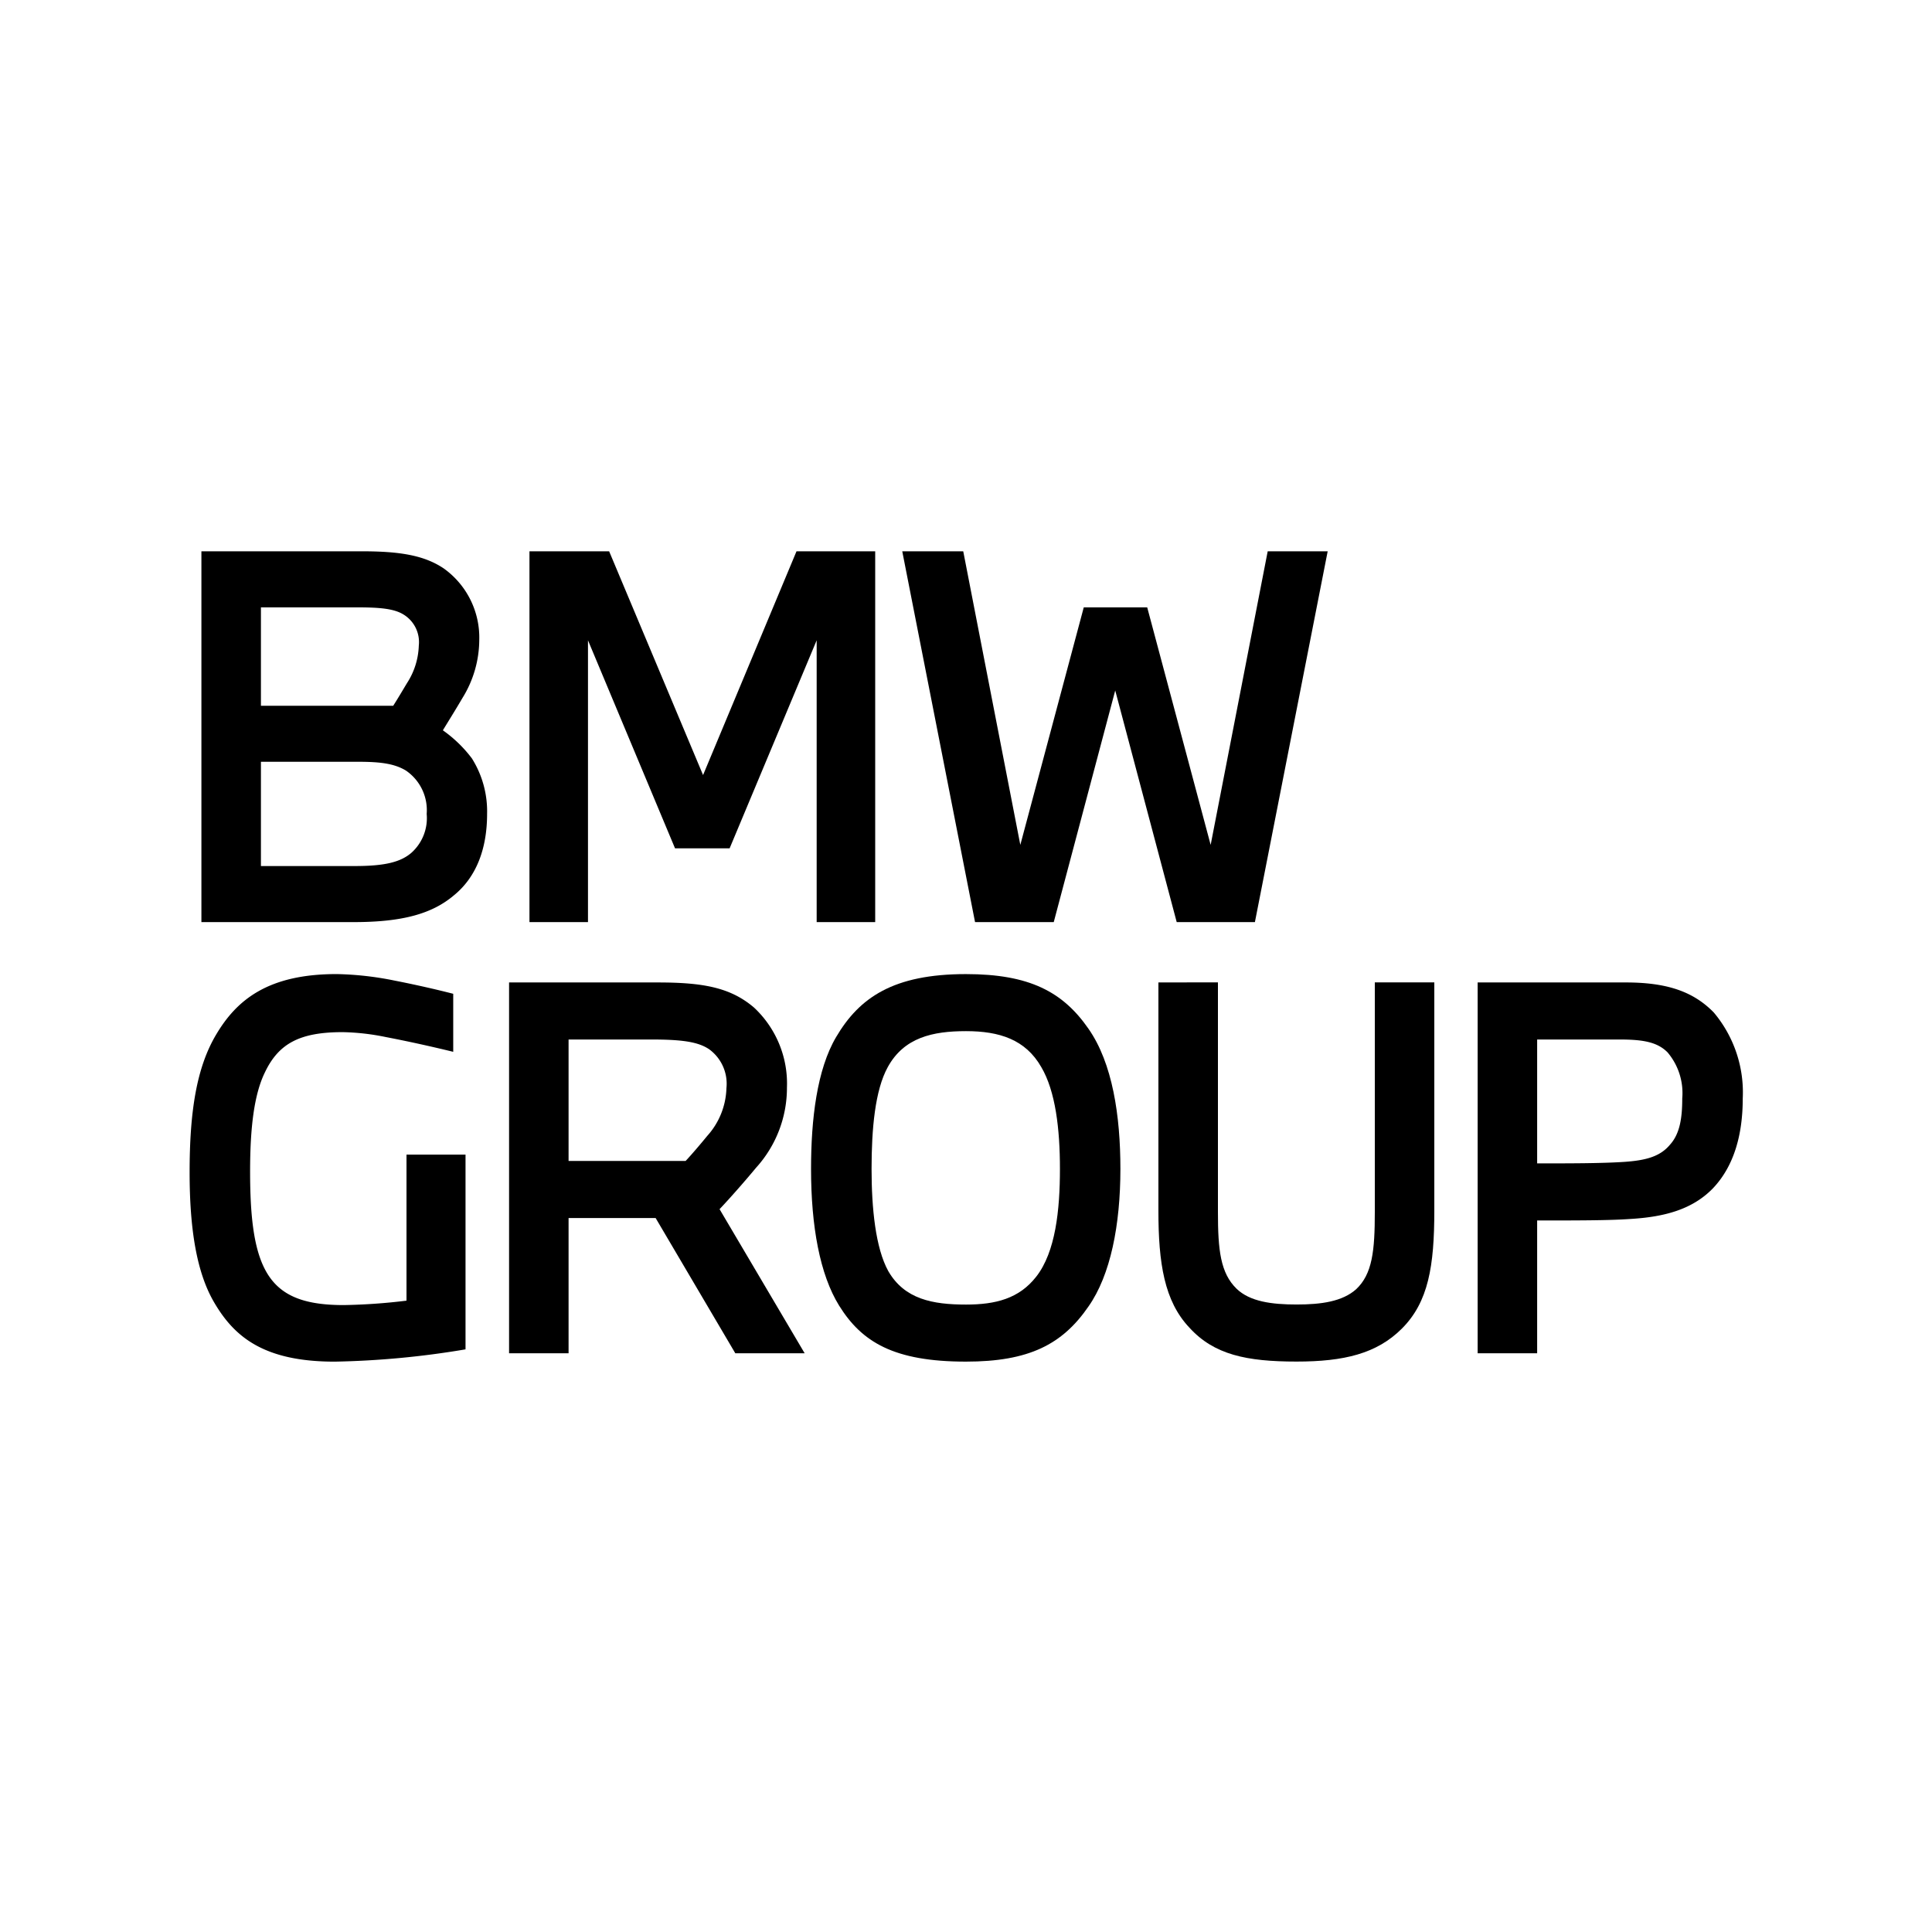
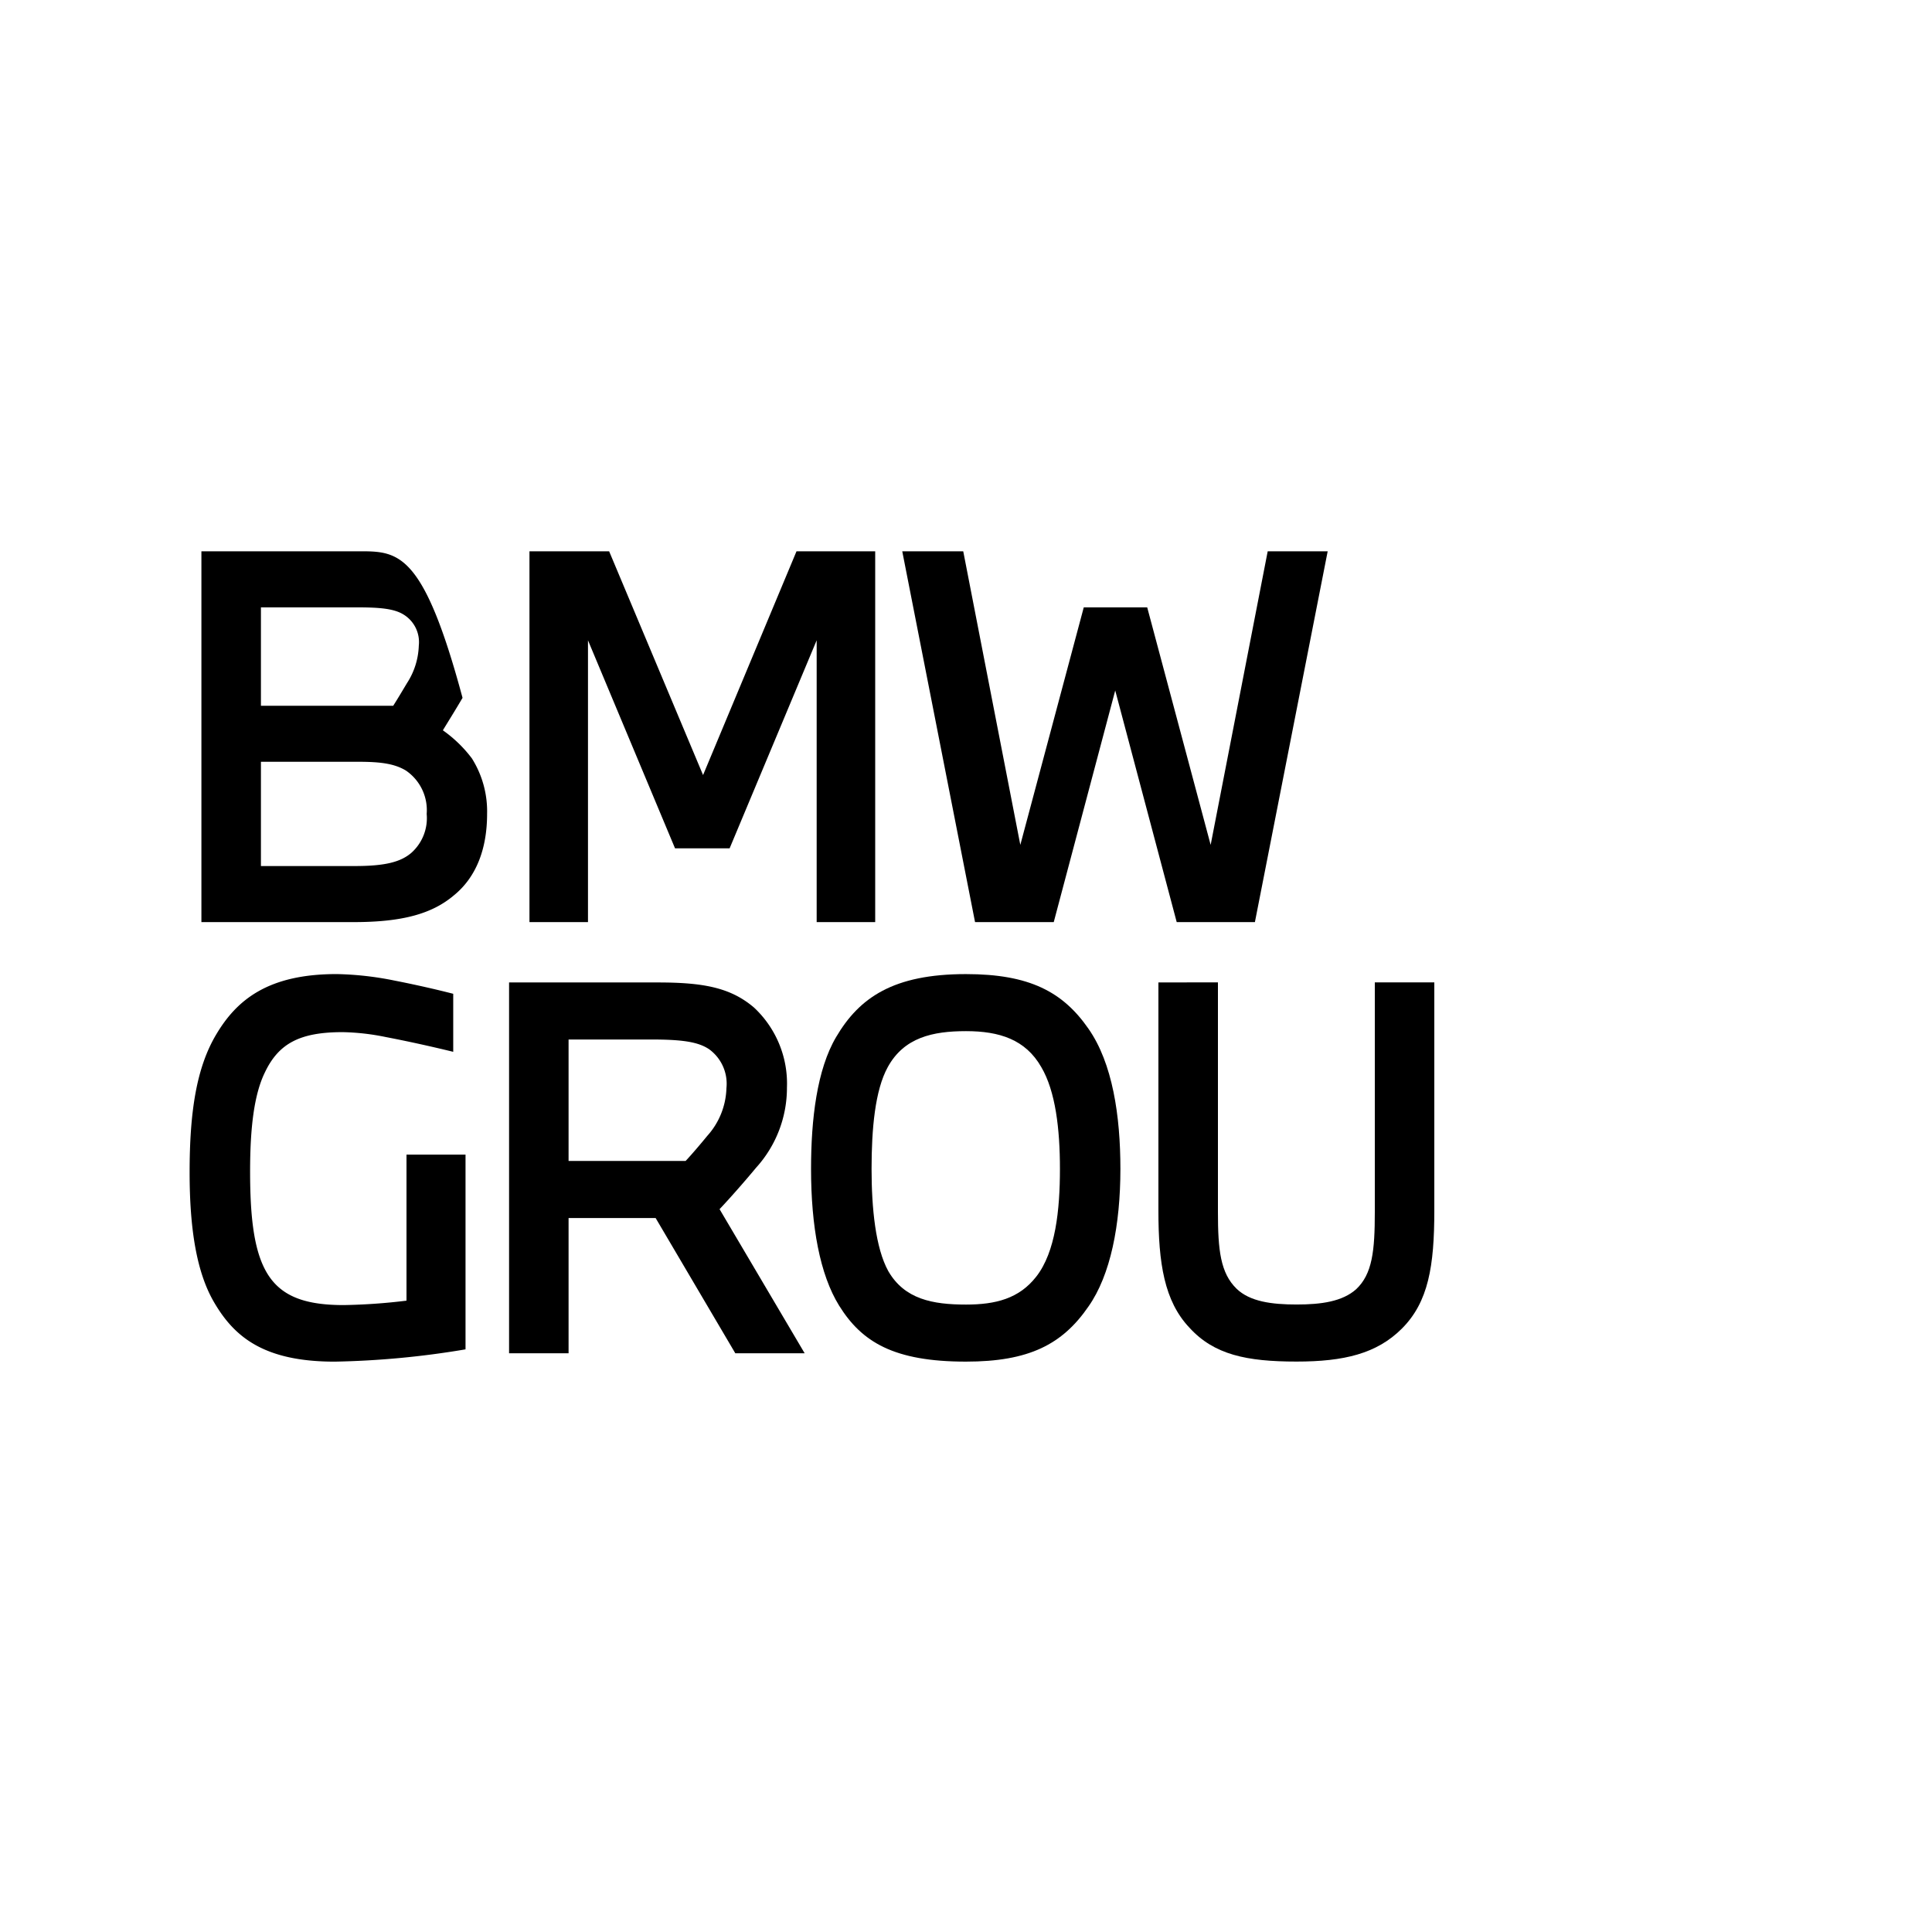
<svg xmlns="http://www.w3.org/2000/svg" width="180" height="180" viewBox="0 0 180 180">
  <g id="favicon" transform="translate(23129 22093)">
    <rect id="Rechteck_6091" data-name="Rechteck 6091" width="180" height="180" transform="translate(-23129 -22093)" fill="#fff" />
    <g id="BMWGroupNext_Wordmark_Black_RGB" transform="translate(-23111.334 -22041.637)">
-       <path id="Pfad_49196" data-name="Pfad 49196" d="M4.955,34.547h14.2c4.536,0,7.286-.779,9.3-2.474,2.108-1.7,3.116-4.353,3.116-7.606a9.261,9.261,0,0,0-1.42-5.177,12.112,12.112,0,0,0-2.7-2.612c.5-.825,1.191-1.924,1.833-3.024a10.348,10.348,0,0,0,1.558-5.406,7.916,7.916,0,0,0-3.3-6.644C25.712.367,23.421,0,19.893,0H4.955V34.547ZM10.5,29.324V19.61h9.073c2.108,0,3.391.183,4.445.825a4.466,4.466,0,0,1,1.925,4.032,4.333,4.333,0,0,1-1.421,3.62c-1.008.87-2.474,1.237-5.269,1.237Zm0-14.937V5.223h8.889c2.016,0,3.437.092,4.353.642A3.011,3.011,0,0,1,25.208,8.8a6.791,6.791,0,0,1-1.1,3.482c-.412.687-.871,1.466-1.283,2.108H10.5Z" transform="translate(-3.856 0)" />
+       <path id="Pfad_49196" data-name="Pfad 49196" d="M4.955,34.547h14.2c4.536,0,7.286-.779,9.3-2.474,2.108-1.7,3.116-4.353,3.116-7.606a9.261,9.261,0,0,0-1.42-5.177,12.112,12.112,0,0,0-2.7-2.612c.5-.825,1.191-1.924,1.833-3.024C25.712.367,23.421,0,19.893,0H4.955V34.547ZM10.5,29.324V19.61h9.073c2.108,0,3.391.183,4.445.825a4.466,4.466,0,0,1,1.925,4.032,4.333,4.333,0,0,1-1.421,3.62c-1.008.87-2.474,1.237-5.269,1.237Zm0-14.937V5.223h8.889c2.016,0,3.437.092,4.353.642A3.011,3.011,0,0,1,25.208,8.8a6.791,6.791,0,0,1-1.1,3.482c-.412.687-.871,1.466-1.283,2.108H10.5Z" transform="translate(-3.856 0)" />
      <path id="Pfad_49197" data-name="Pfad 49197" d="M148.113,34.547V8.293l8.11,19.381h5.086l8.11-19.381V34.547h5.453V0h-7.331l-8.706,20.847L150.084,0h-7.423V34.547Z" transform="translate(-110.998 0)" />
      <path id="Pfad_49198" data-name="Pfad 49198" d="M313.266,34.547l5.728-21.58,5.728,21.58h7.286L338.788,0H333.2l-5.315,27.354-5.911-22.13h-5.911l-5.911,22.13L304.834,0h-5.682l6.782,34.547Z" transform="translate(-232.757 0)" />
      <path id="Pfad_49199" data-name="Pfad 49199" d="M25.706,212.443V194.3h-5.5v13.608a54.529,54.529,0,0,1-5.865.412c-3.895,0-6.14-.962-7.377-3.436-1.008-2.016-1.329-4.994-1.329-9.026s.367-7.148,1.375-9.21c1.283-2.7,3.253-3.757,7.24-3.757a21.765,21.765,0,0,1,4.032.458c2.154.412,4.4.916,6.278,1.375v-5.406c-1.42-.366-3.391-.825-5.5-1.237a29.547,29.547,0,0,0-5.361-.6c-6.369,0-9.3,2.383-11.226,5.636C.642,186.189,0,190.312,0,195.948,0,201.355.687,205.3,2.245,208c1.879,3.253,4.628,5.59,11.272,5.59a81.652,81.652,0,0,0,12.189-1.145Z" transform="translate(0 -138.092)" />
      <path id="Pfad_49200" data-name="Pfad 49200" d="M139.644,215.54v-12.6h8.11l7.423,12.6h6.461l-7.927-13.425c.87-.916,2.291-2.52,3.391-3.849a11.07,11.07,0,0,0,2.887-7.468,9.688,9.688,0,0,0-3.07-7.468c-2.2-1.878-4.765-2.337-8.981-2.337H134.1V215.54Zm0-17.915V186.308h7.7c2.933,0,4.4.229,5.407.916a3.976,3.976,0,0,1,1.6,3.62,6.919,6.919,0,0,1-1.787,4.444c-.6.733-1.375,1.649-2.016,2.337Z" transform="translate(-104.337 -140.823)" />
      <path id="Pfad_49201" data-name="Pfad 49201" d="M275.3,177.483c-6.782,0-9.943,2.2-12.1,5.865-1.787,3.024-2.337,7.652-2.337,12.279,0,5.361.825,9.851,2.612,12.738,2.108,3.39,5.086,5.223,11.822,5.223,5.865,0,8.981-1.6,11.41-5.132,2.062-2.932,2.978-7.606,2.978-12.829,0-4.949-.733-9.851-2.978-13.058-2.383-3.436-5.5-5.086-11.41-5.086Zm0,5.315c3.116,0,5.544.779,7.011,3.345,1.329,2.245,1.741,5.773,1.741,9.484,0,3.849-.412,7.743-2.2,10.034-1.6,2.062-3.8,2.612-6.552,2.612-3.116,0-5.728-.5-7.24-3.116-1.191-2.154-1.558-5.865-1.558-9.53,0-3.711.321-7.331,1.512-9.484,1.512-2.749,4.17-3.345,7.286-3.345Z" transform="translate(-202.966 -138.092)" />
      <path id="Pfad_49202" data-name="Pfad 49202" d="M406.676,180.993v21.26c0,4.9.55,8.431,2.887,10.9,2.291,2.52,5.315,3.161,9.989,3.161,4.4,0,7.469-.733,9.806-3.07,2.474-2.474,3.024-5.819,3.024-11v-21.26h-5.544v21.4c0,3.62-.229,5.773-1.741,7.193-1.283,1.145-3.253,1.421-5.544,1.421-2.337,0-4.353-.275-5.59-1.466-1.512-1.466-1.741-3.62-1.741-7.148v-21.4Z" transform="translate(-316.416 -140.823)" />
-       <path id="Pfad_49203" data-name="Pfad 49203" d="M546.234,215.54V203.169c3.62,0,6.69,0,8.615-.137,3.207-.183,5.819-.871,7.744-2.841,2.016-2.108,2.795-5.086,2.795-8.385a11.566,11.566,0,0,0-2.7-8.018c-1.925-1.97-4.4-2.795-8.2-2.795H540.69V215.54Zm0-17.686V186.308h7.652c2.2,0,3.528.229,4.491,1.191a5.875,5.875,0,0,1,1.375,4.307c0,1.833-.229,3.3-1.146,4.307-.916,1.1-2.245,1.466-4.307,1.6-2.108.137-4.995.137-8.065.137Z" transform="translate(-420.687 -140.823)" />
    </g>
  </g>
</svg>